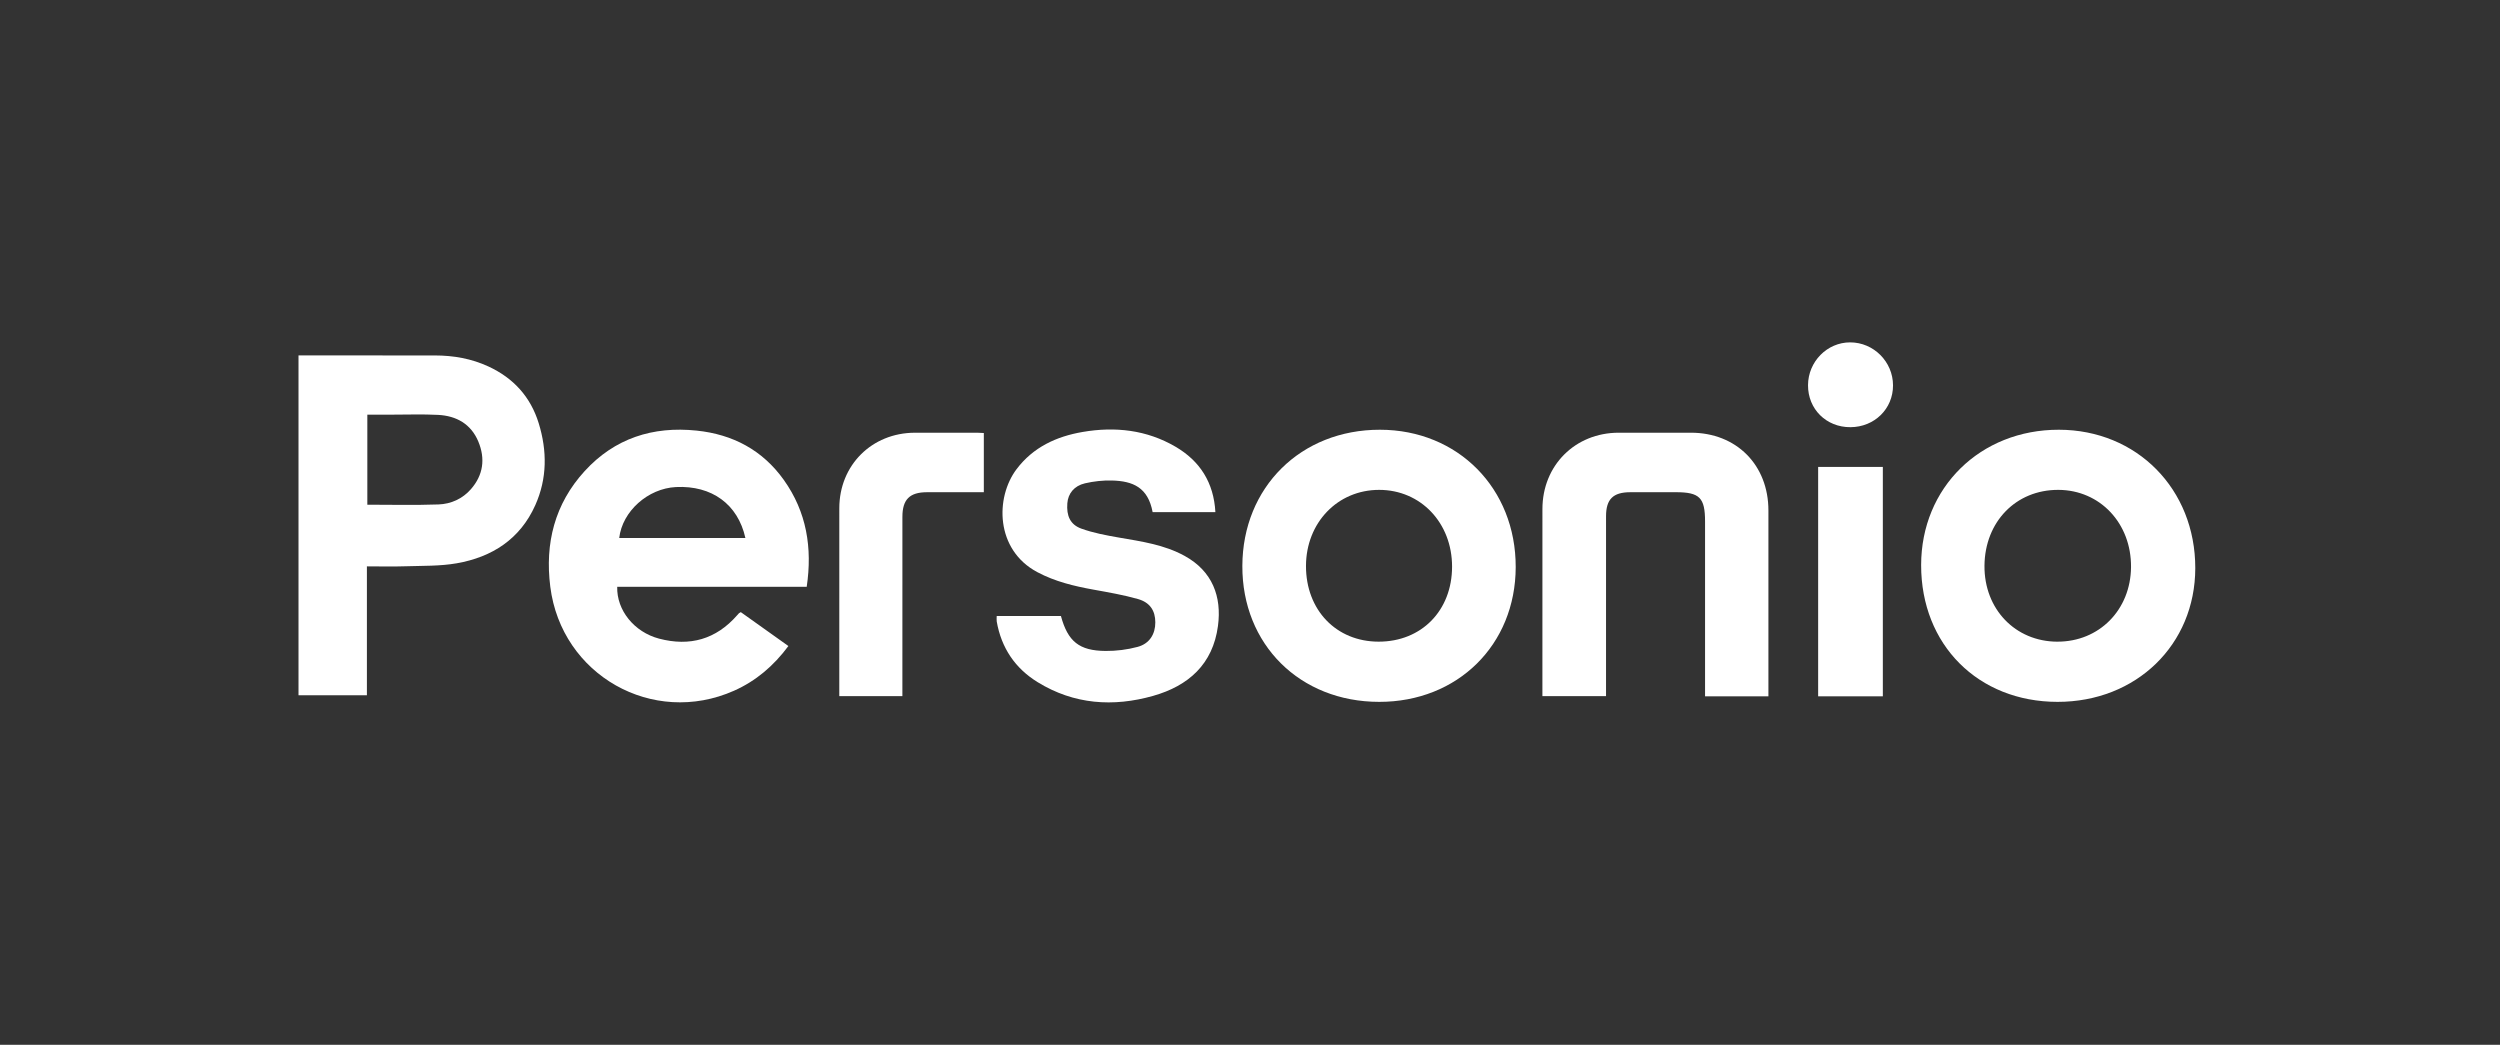
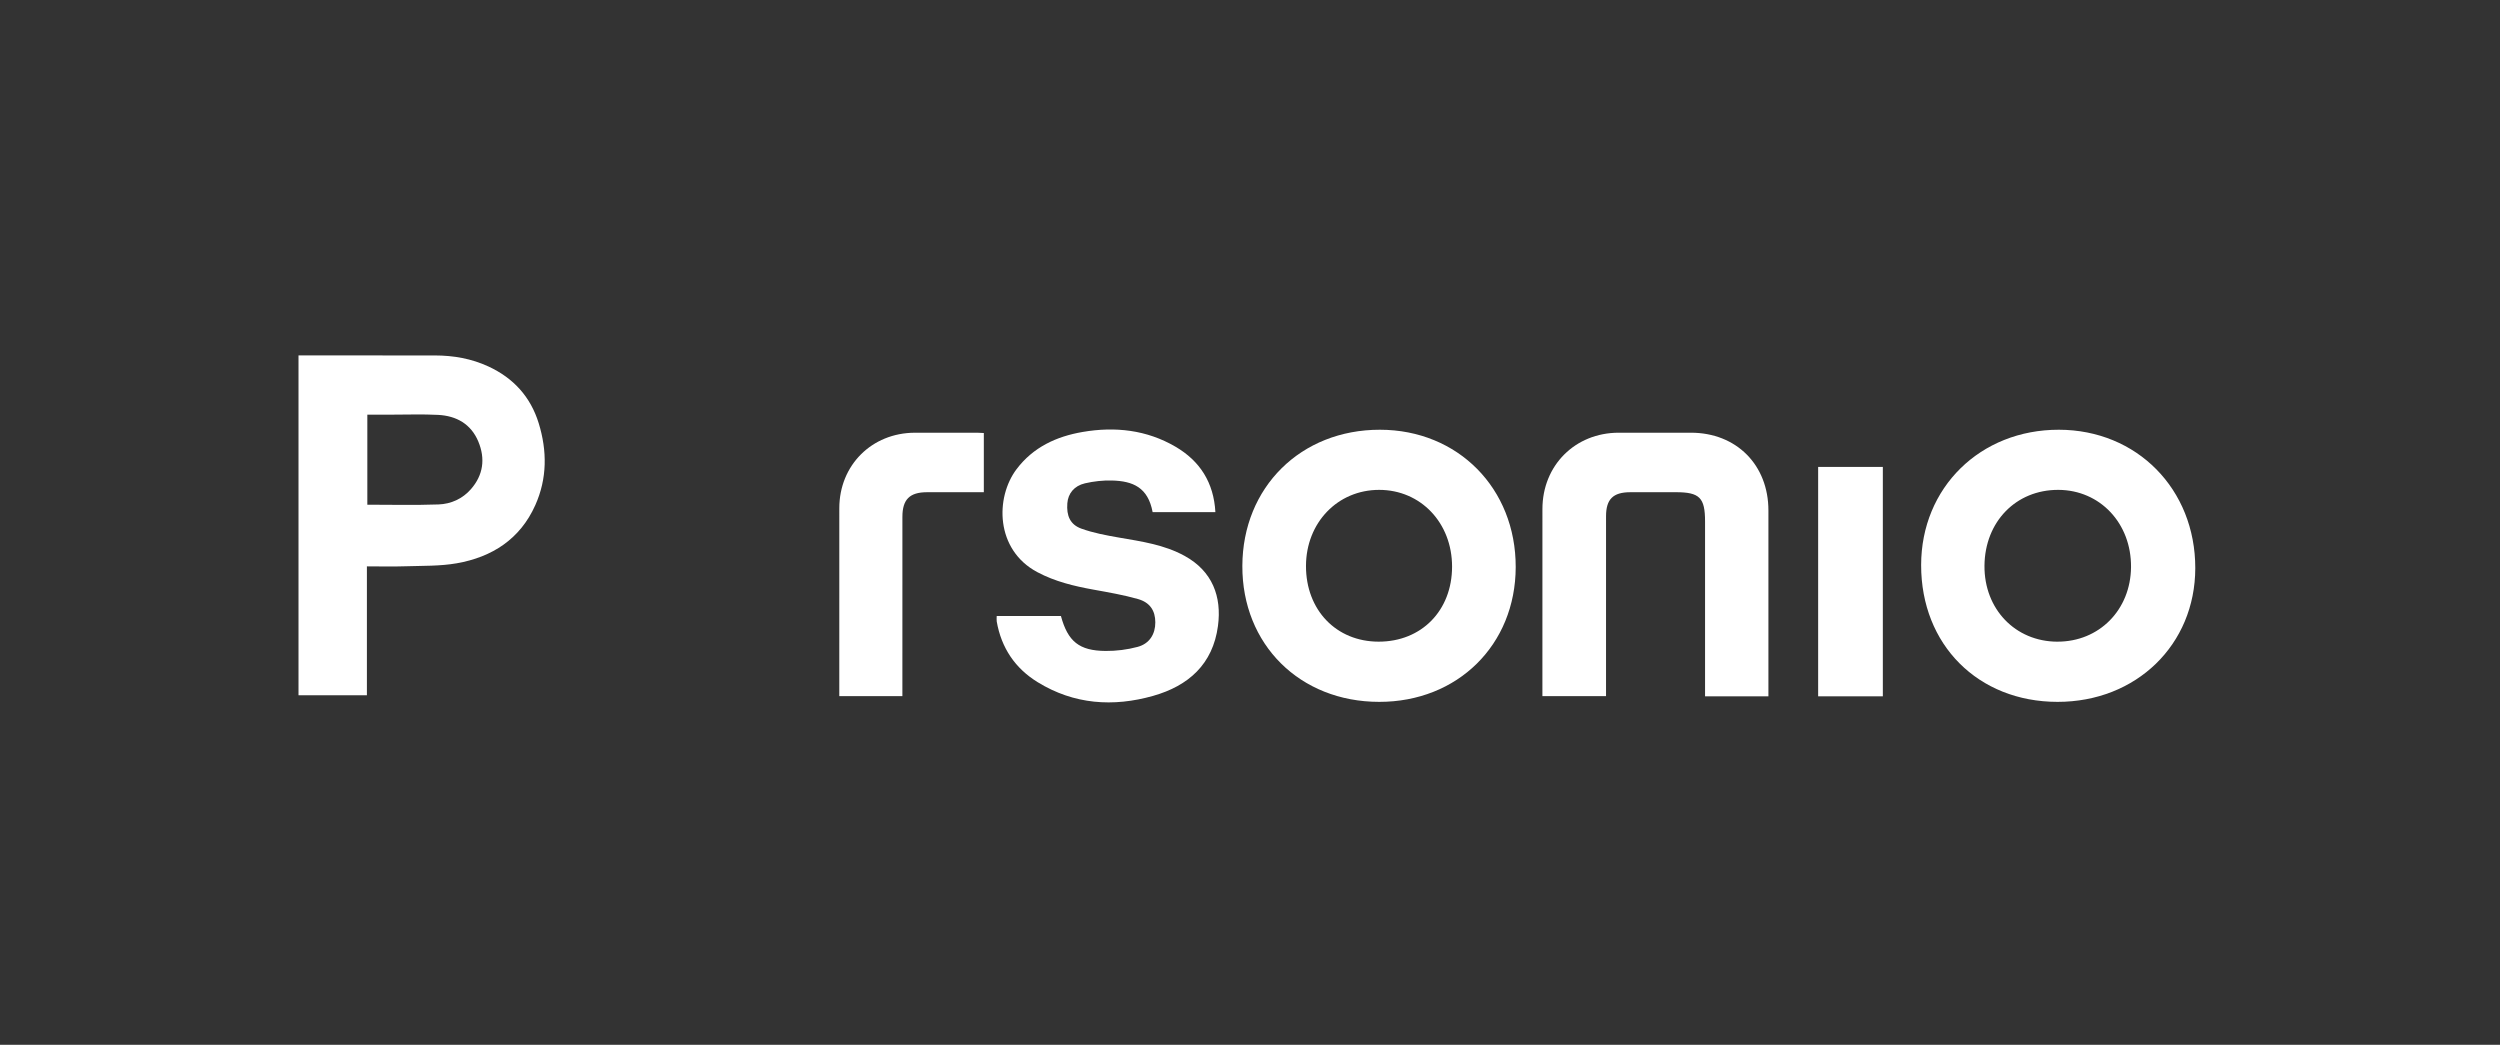
<svg xmlns="http://www.w3.org/2000/svg" width="134" height="56" viewBox="0 0 134 56" fill="none">
  <rect x="0" y="0" width="134" height="56" fill="#333333" stroke="none" />
  <g clip-path="url(#clip0_5783_37435)">
    <path d="M16 19.05H16.405C18.707 19.05 21.008 19.047 23.31 19.052C24.305 19.054 25.266 19.22 26.178 19.642C27.523 20.264 28.439 21.27 28.875 22.686C29.33 24.164 29.331 25.647 28.693 27.074C27.88 28.895 26.377 29.861 24.478 30.193C23.587 30.349 22.663 30.322 21.752 30.352C21.073 30.375 20.392 30.357 19.666 30.357V37.267H16V19.05ZM19.689 27.052C20.977 27.052 22.241 27.084 23.503 27.038C24.171 27.014 24.787 26.739 25.242 26.219C25.907 25.459 26.02 24.583 25.638 23.666C25.245 22.726 24.465 22.29 23.486 22.238C22.637 22.194 21.783 22.227 20.932 22.226C20.522 22.226 20.113 22.226 19.689 22.226V27.052Z" fill="white" />
-     <path d="M43.24 31.454C41.502 31.454 39.81 31.454 38.118 31.454C36.426 31.454 34.761 31.454 33.083 31.454C33.046 32.704 33.992 33.88 35.327 34.231C36.969 34.663 38.378 34.273 39.511 32.977C39.542 32.941 39.574 32.903 39.609 32.869C39.625 32.853 39.65 32.844 39.707 32.81C40.539 33.403 41.385 34.006 42.258 34.627C41.471 35.686 40.524 36.498 39.344 37.023C34.987 38.957 30.09 36.186 29.495 31.447C29.201 29.114 29.734 27.007 31.336 25.253C32.945 23.492 34.992 22.836 37.339 23.08C39.276 23.281 40.869 24.122 42.012 25.723C43.236 27.439 43.549 29.363 43.24 31.453V31.454ZM39.953 28.837C39.552 27.024 38.15 26.012 36.232 26.106C34.729 26.18 33.356 27.404 33.19 28.837H39.953Z" fill="white" />
    <path d="M110.283 37.62C106.023 37.617 102.969 34.556 102.973 30.289C102.975 26.138 106.141 23.028 110.357 23.034C114.541 23.04 117.673 26.218 117.667 30.455C117.661 34.558 114.503 37.623 110.283 37.62ZM110.272 34.393C112.515 34.4 114.203 32.692 114.223 30.396C114.243 28.052 112.565 26.267 110.33 26.257C108.06 26.247 106.389 27.962 106.368 30.321C106.348 32.645 108.018 34.387 110.273 34.394L110.272 34.393Z" fill="white" />
    <path d="M73.922 37.62C69.669 37.616 66.575 34.54 66.59 30.333C66.605 26.116 69.725 23.029 73.967 23.034C78.148 23.039 81.251 26.179 81.242 30.398C81.233 34.563 78.13 37.625 73.922 37.62ZM73.893 34.393C76.192 34.395 77.827 32.728 77.831 30.378C77.835 28.03 76.153 26.257 73.922 26.257C71.698 26.257 70.007 28.014 70.001 30.331C69.994 32.695 71.62 34.391 73.893 34.393Z" fill="white" />
    <path d="M94.787 37.322H91.391V36.84C91.391 33.877 91.391 30.913 91.391 27.95C91.391 26.674 91.099 26.382 89.823 26.382C89.007 26.382 88.191 26.379 87.374 26.383C86.461 26.386 86.085 26.758 86.084 27.668C86.082 30.729 86.083 33.791 86.083 36.851V37.313H82.673C82.673 37.167 82.673 37.036 82.673 36.906C82.673 33.698 82.67 30.49 82.674 27.283C82.676 24.944 84.425 23.197 86.761 23.193C88.052 23.192 89.343 23.192 90.634 23.193C93.069 23.194 94.787 24.918 94.787 27.361C94.787 30.532 94.787 33.703 94.787 36.874V37.322Z" fill="white" />
    <path d="M53.423 33.019H56.866C57.236 34.38 57.842 34.88 59.257 34.891C59.831 34.896 60.422 34.822 60.976 34.673C61.614 34.502 61.927 33.987 61.925 33.356C61.922 32.741 61.649 32.295 60.997 32.109C60.218 31.887 59.413 31.75 58.614 31.605C57.57 31.416 56.55 31.172 55.601 30.667C53.345 29.467 53.34 26.662 54.492 25.142C55.381 23.968 56.622 23.395 58.03 23.153C59.772 22.854 61.458 23.04 63.004 23.942C64.321 24.711 65.058 25.869 65.145 27.451H61.781C61.534 26.124 60.725 25.784 59.597 25.755C59.117 25.743 58.623 25.797 58.155 25.906C57.569 26.043 57.248 26.457 57.209 26.977C57.158 27.641 57.357 28.116 57.959 28.334C58.602 28.566 59.29 28.694 59.968 28.812C61.178 29.021 62.393 29.191 63.493 29.794C64.988 30.614 65.493 31.982 65.283 33.552C65.009 35.605 63.698 36.762 61.813 37.297C59.667 37.907 57.568 37.761 55.624 36.568C54.411 35.824 53.672 34.728 53.425 33.314C53.411 33.232 53.423 33.145 53.423 33.019Z" fill="white" />
    <path d="M52.733 23.21V26.382C52.53 26.382 52.328 26.382 52.125 26.382C51.309 26.382 50.493 26.379 49.677 26.383C48.757 26.387 48.37 26.772 48.369 27.7C48.365 30.761 48.368 33.822 48.368 36.883C48.368 37.016 48.368 37.148 48.368 37.312H44.986V36.931C44.986 33.699 44.982 30.468 44.987 27.235C44.991 24.933 46.728 23.202 49.032 23.194C50.153 23.189 51.273 23.192 52.394 23.194C52.501 23.194 52.607 23.204 52.733 23.21Z" fill="white" />
    <path d="M100.92 37.323H97.453V25.027H100.92V37.323Z" fill="white" />
-     <path d="M99.18 22.897C97.887 22.902 96.904 21.928 96.91 20.646C96.916 19.383 97.933 18.35 99.169 18.351C100.428 18.352 101.463 19.39 101.466 20.654C101.47 21.913 100.472 22.892 99.18 22.897Z" fill="white" />
  </g>
  <defs>
    <clipPath id="clip0_5783_37435">
      <rect width="101.667" height="20" fill="white" transform="translate(16 18)" />
    </clipPath>
  </defs>
</svg>